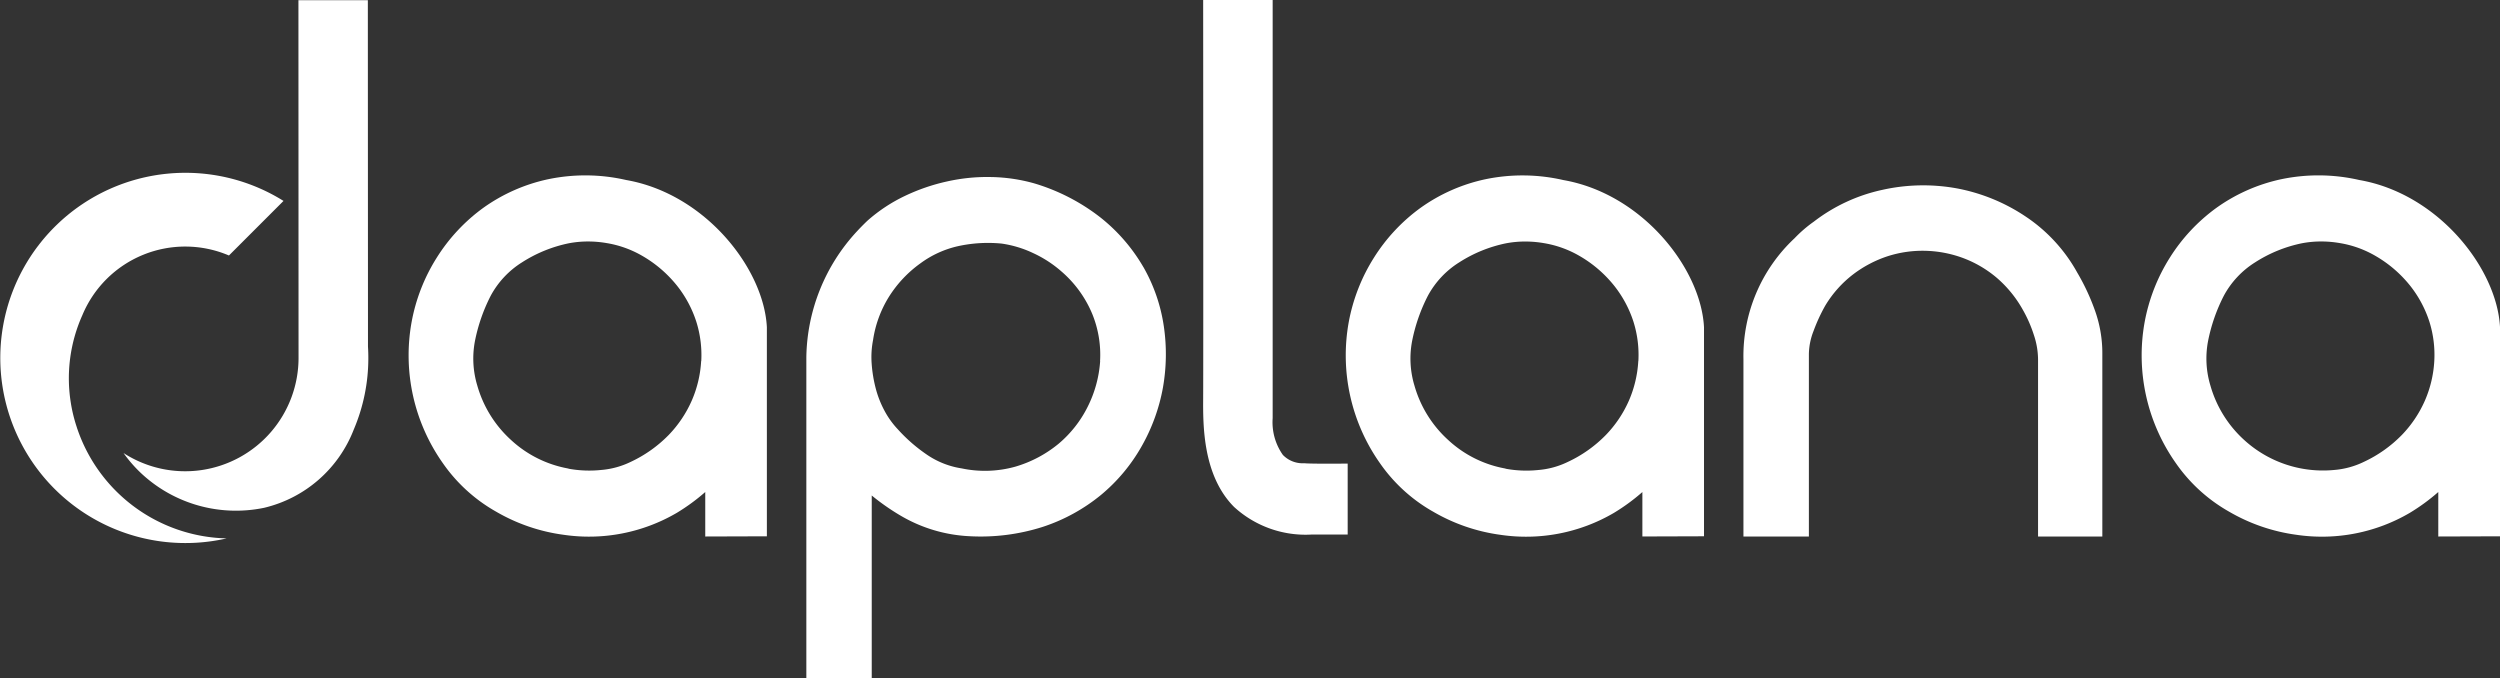
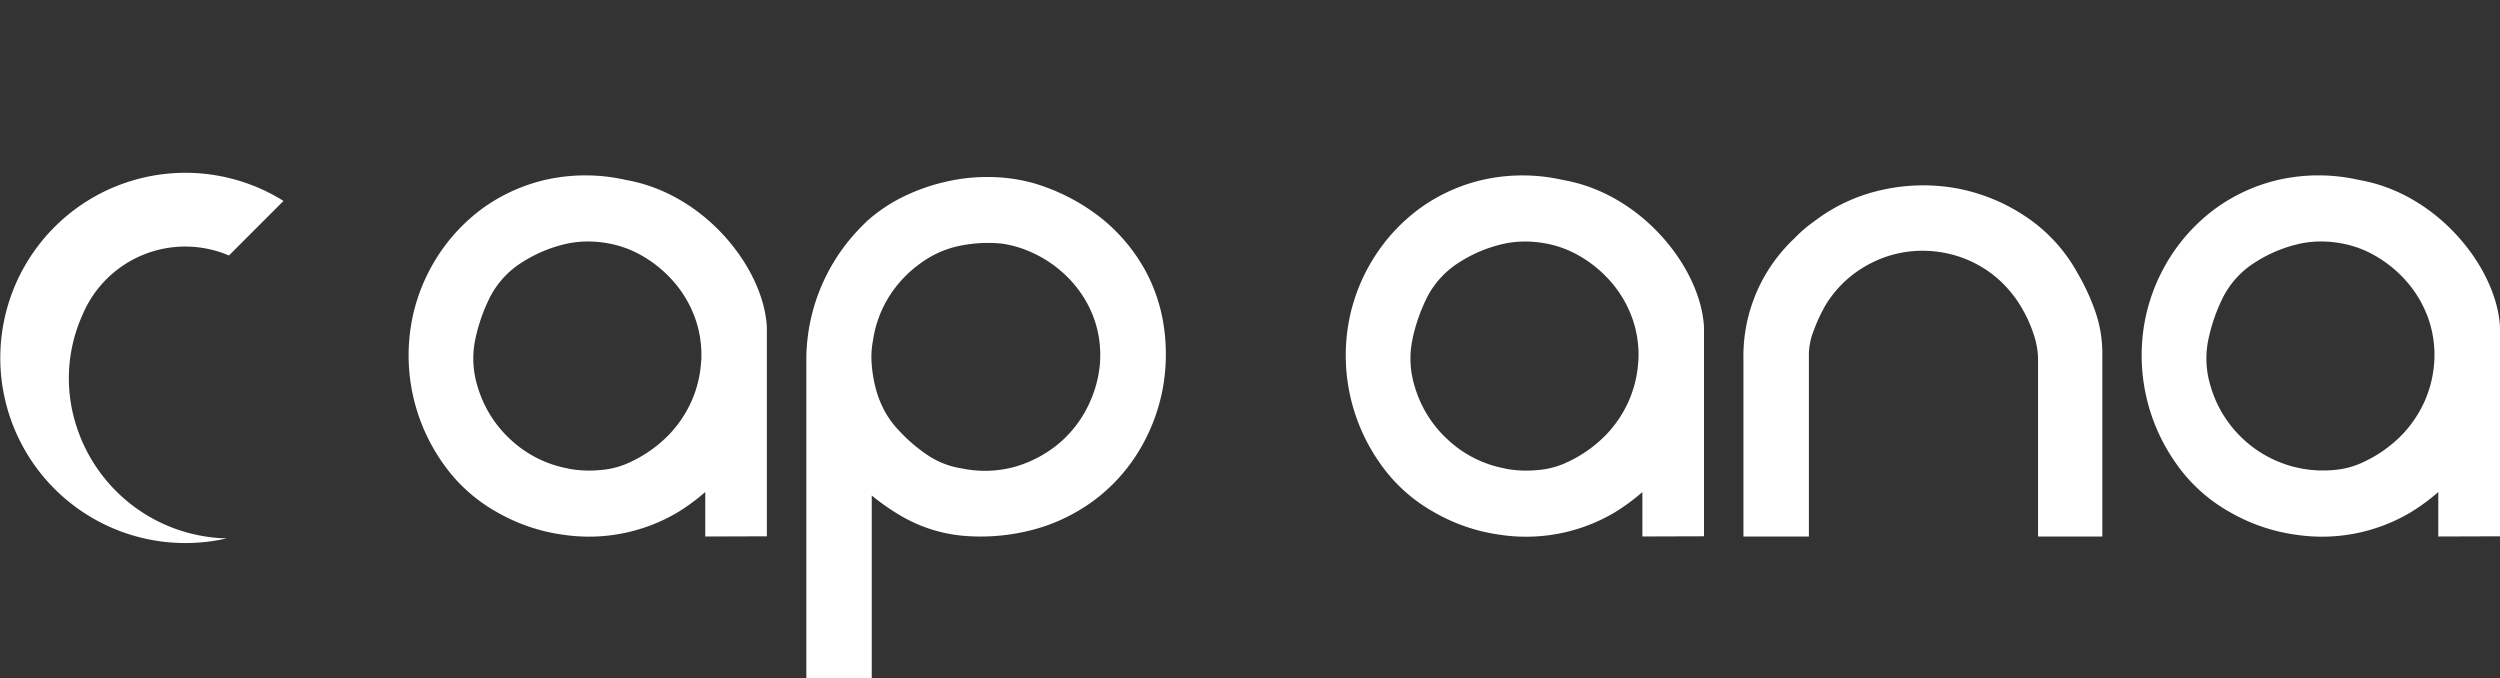
<svg xmlns="http://www.w3.org/2000/svg" width="200.758" height="54.444" viewBox="0 0 200.758 54.444">
  <rect x="0" y="0" width="200.758" height="54.444" fill="#333333" stroke="none" />
  <defs>
    <clipPath id="clip-path">
      <rect id="Rettangolo_91" data-name="Rettangolo 91" width="200.758" height="54.444" fill="#fff" />
    </clipPath>
  </defs>
  <g id="Raggruppa_6245" data-name="Raggruppa 6245" transform="translate(0 0)">
    <g id="Raggruppa_6244" data-name="Raggruppa 6244" transform="translate(0 0)" clip-path="url(#clip-path)">
      <path id="Tracciato_6545" data-name="Tracciato 6545" d="M125.455,28.828l-.006-.011a14.108,14.108,0,0,0-3.47-3.993,16.1,16.1,0,0,0-5.317-2.723,13.573,13.573,0,0,0-3.475-.5,14.665,14.665,0,0,0-3.513.359,15.667,15.667,0,0,0-3.346,1.149,12.887,12.887,0,0,0-3.041,2.01c-.3.288-.584.575-.834.848a15.187,15.187,0,0,0-4.06,10.079V61.829h5.251V47.174a18.133,18.133,0,0,0,2.3,1.608,12,12,0,0,0,5.5,1.66,16.387,16.387,0,0,0,5.939-.749,14.468,14.468,0,0,0,4.671-2.563,14.042,14.042,0,0,0,3.272-3.92,14.9,14.9,0,0,0,1.7-4.686,15.431,15.431,0,0,0,.077-4.914,13.531,13.531,0,0,0-1.645-4.782m-3.471,7.554a9.587,9.587,0,0,1-1,3.663,9.3,9.3,0,0,1-2.337,2.974,9.777,9.777,0,0,1-3.477,1.841,9.059,9.059,0,0,1-4.315.137A6.762,6.762,0,0,1,108.2,43.98a12.891,12.891,0,0,1-2.468-2.129,6.86,6.86,0,0,1-1.054-1.466,8.1,8.1,0,0,1-.706-1.783,10.922,10.922,0,0,1-.334-2.014,7.108,7.108,0,0,1,.113-1.9,9.115,9.115,0,0,1,1.264-3.453,9.578,9.578,0,0,1,2.555-2.715,8.076,8.076,0,0,1,3.051-1.378,11.248,11.248,0,0,1,2.361-.25c.374,0,.757.019,1.1.054a8.835,8.835,0,0,1,2.549.775,9.386,9.386,0,0,1,2.248,1.463,9.136,9.136,0,0,1,2.486,3.442,8.689,8.689,0,0,1,.615,3.758" transform="translate(-33.641 -7.385)" fill="#fff" />
-       <path id="Tracciato_6546" data-name="Tracciato 6546" d="M154.973,37.2l-.06,0a2.209,2.209,0,0,1-1.695-.667,4.544,4.544,0,0,1-.821-2.954V0h-5.581s.021,28.7,0,31.971c-.013,2.166-.039,6.2,2.481,8.737a8.495,8.495,0,0,0,6.27,2.215c.122,0,.221,0,.284,0h2.57V37.231l-.44,0c-1.542.012-2.806,0-3.009-.03" transform="translate(-50.198 0)" fill="#fff" />
      <path id="Tracciato_6547" data-name="Tracciato 6547" d="M239.571,29.658a12.922,12.922,0,0,0-4.208-4.567,14.813,14.813,0,0,0-5.508-2.237,15.064,15.064,0,0,0-5.96.125,13.788,13.788,0,0,0-5.5,2.553,10.44,10.44,0,0,0-1.542,1.329,12.958,12.958,0,0,0-4.108,9.728v14.23H218V36.166a5.279,5.279,0,0,1,.377-1.861,13.706,13.706,0,0,1,.951-2.053,9,9,0,0,1,2.229-2.49,9.467,9.467,0,0,1,2.776-1.457,9.169,9.169,0,0,1,3.019-.433,9.341,9.341,0,0,1,3.025.579,9.142,9.142,0,0,1,2.69,1.572,9.478,9.478,0,0,1,2.11,2.58,10.583,10.583,0,0,1,.886,2.016,6.307,6.307,0,0,1,.34,1.946V50.819h5.162V36.033a10.174,10.174,0,0,0-.634-3.481,17.519,17.519,0,0,0-1.359-2.894" transform="translate(-72.741 -7.732)" fill="#fff" />
      <path id="Tracciato_6548" data-name="Tracciato 6548" d="M290.116,50.384V33.594c-.239-4.708-4.944-10.722-11.307-11.823a14.634,14.634,0,0,0-6.258-.063,13.978,13.978,0,0,0-5.2,2.294A14.392,14.392,0,0,0,263.6,28.01a14.662,14.662,0,0,0-2.014,5.133,15.013,15.013,0,0,0,2.5,11.367,12.972,12.972,0,0,0,4.283,3.9,14.609,14.609,0,0,0,5.415,1.855,13.957,13.957,0,0,0,9.091-1.766,15.915,15.915,0,0,0,2.284-1.672V50.4ZM284.838,36.31a9.251,9.251,0,0,1-.743,3.152,9.412,9.412,0,0,1-1.872,2.794,10.411,10.411,0,0,1-3.039,2.149h0a6.669,6.669,0,0,1-2.388.652,9.383,9.383,0,0,1-7.225-2.409,9.349,9.349,0,0,1-2.709-4.363,7.5,7.5,0,0,1-.2-3.532,13.811,13.811,0,0,1,1.271-3.679,7.185,7.185,0,0,1,2.526-2.695,11.039,11.039,0,0,1,3.745-1.526,8.232,8.232,0,0,1,1.551-.145,8.8,8.8,0,0,1,1.5.13,8.366,8.366,0,0,1,2.823,1.008,9.873,9.873,0,0,1,2.789,2.374,9.183,9.183,0,0,1,1.576,2.923,8.888,8.888,0,0,1,.395,3.165" transform="translate(-89.357 -7.317)" fill="#fff" />
      <path id="Tracciato_6549" data-name="Tracciato 6549" d="M181.677,21.775a14.633,14.633,0,0,0-6.251-.061,13.948,13.948,0,0,0-5.2,2.294,14.4,14.4,0,0,0-3.748,4.007,14.662,14.662,0,0,0-2.014,5.133,15.018,15.018,0,0,0,2.5,11.367,12.96,12.96,0,0,0,4.283,3.9,14.609,14.609,0,0,0,5.415,1.855,13.963,13.963,0,0,0,9.092-1.766,15.917,15.917,0,0,0,2.283-1.672V50.4l4.949-.016V33.6c-.239-4.706-4.943-10.72-11.313-11.825m6.036,14.54a9.286,9.286,0,0,1-.743,3.152,9.414,9.414,0,0,1-1.872,2.793,10.422,10.422,0,0,1-3.042,2.151,6.654,6.654,0,0,1-2.388.652,9.183,9.183,0,0,1-2.555-.094L177,44.937a9.116,9.116,0,0,1-4.555-2.284,9.33,9.33,0,0,1-2.709-4.362,7.511,7.511,0,0,1-.2-3.533,13.8,13.8,0,0,1,1.272-3.679,7.2,7.2,0,0,1,2.526-2.694,11.056,11.056,0,0,1,3.745-1.526,8.244,8.244,0,0,1,1.552-.145,8.786,8.786,0,0,1,1.5.13,8.394,8.394,0,0,1,2.824,1.008,9.88,9.88,0,0,1,2.789,2.375,9.183,9.183,0,0,1,1.576,2.923,8.863,8.863,0,0,1,.395,3.165" transform="translate(-56.149 -7.319)" fill="#fff" />
      <path id="Tracciato_6550" data-name="Tracciato 6550" d="M67.322,21.77a14.647,14.647,0,0,0-6.252-.061A13.981,13.981,0,0,0,55.871,24a14.4,14.4,0,0,0-3.747,4.007,14.628,14.628,0,0,0-2.014,5.133,15.006,15.006,0,0,0,2.5,11.367,12.961,12.961,0,0,0,4.283,3.9,14.6,14.6,0,0,0,5.416,1.855A13.97,13.97,0,0,0,71.4,48.5a15.986,15.986,0,0,0,2.284-1.672V50.4l4.948-.016V33.595c-.238-4.706-4.943-10.72-11.313-11.825m6.036,14.54a9.237,9.237,0,0,1-.744,3.152,9.425,9.425,0,0,1-1.872,2.794A10.42,10.42,0,0,1,67.7,44.406a6.665,6.665,0,0,1-2.388.652,9.212,9.212,0,0,1-2.557-.094l-.112-.031a9.152,9.152,0,0,1-4.555-2.284,9.348,9.348,0,0,1-2.708-4.363,7.509,7.509,0,0,1-.2-3.532,13.855,13.855,0,0,1,1.271-3.679,7.188,7.188,0,0,1,2.526-2.695,11.068,11.068,0,0,1,3.746-1.526,8.232,8.232,0,0,1,1.551-.145,8.792,8.792,0,0,1,1.5.13A8.411,8.411,0,0,1,68.6,27.848a9.876,9.876,0,0,1,2.788,2.374,9.17,9.17,0,0,1,1.576,2.923,8.916,8.916,0,0,1,.4,3.165" transform="translate(-17.05 -7.317)" fill="#fff" />
      <path id="Tracciato_6551" data-name="Tracciato 6551" d="M6.206,41.641,6.162,41.5a12.363,12.363,0,0,1-.45-1.795l-.013-.07v-.012a12.379,12.379,0,0,1,.912-7.1,8.947,8.947,0,0,1,11.774-4.8l4.382-4.382a14.866,14.866,0,1,0-4.566,27.1,12.985,12.985,0,0,1-11.993-8.8" transform="translate(0 -7.206)" fill="#fff" />
-       <path id="Tracciato_6552" data-name="Tracciato 6552" d="M34.692.021H29.118l.009,28.693a9.105,9.105,0,0,1-14.055,7.673,10.925,10.925,0,0,0,1.441,1.648,11.139,11.139,0,0,0,9.85,2.75,10.264,10.264,0,0,0,7.195-6.276,14.609,14.609,0,0,0,1.173-5.762c0-.3-.009-.607-.028-.91Z" transform="translate(-5.153 -0.007)" fill="#fff" />
    </g>
  </g>
</svg>